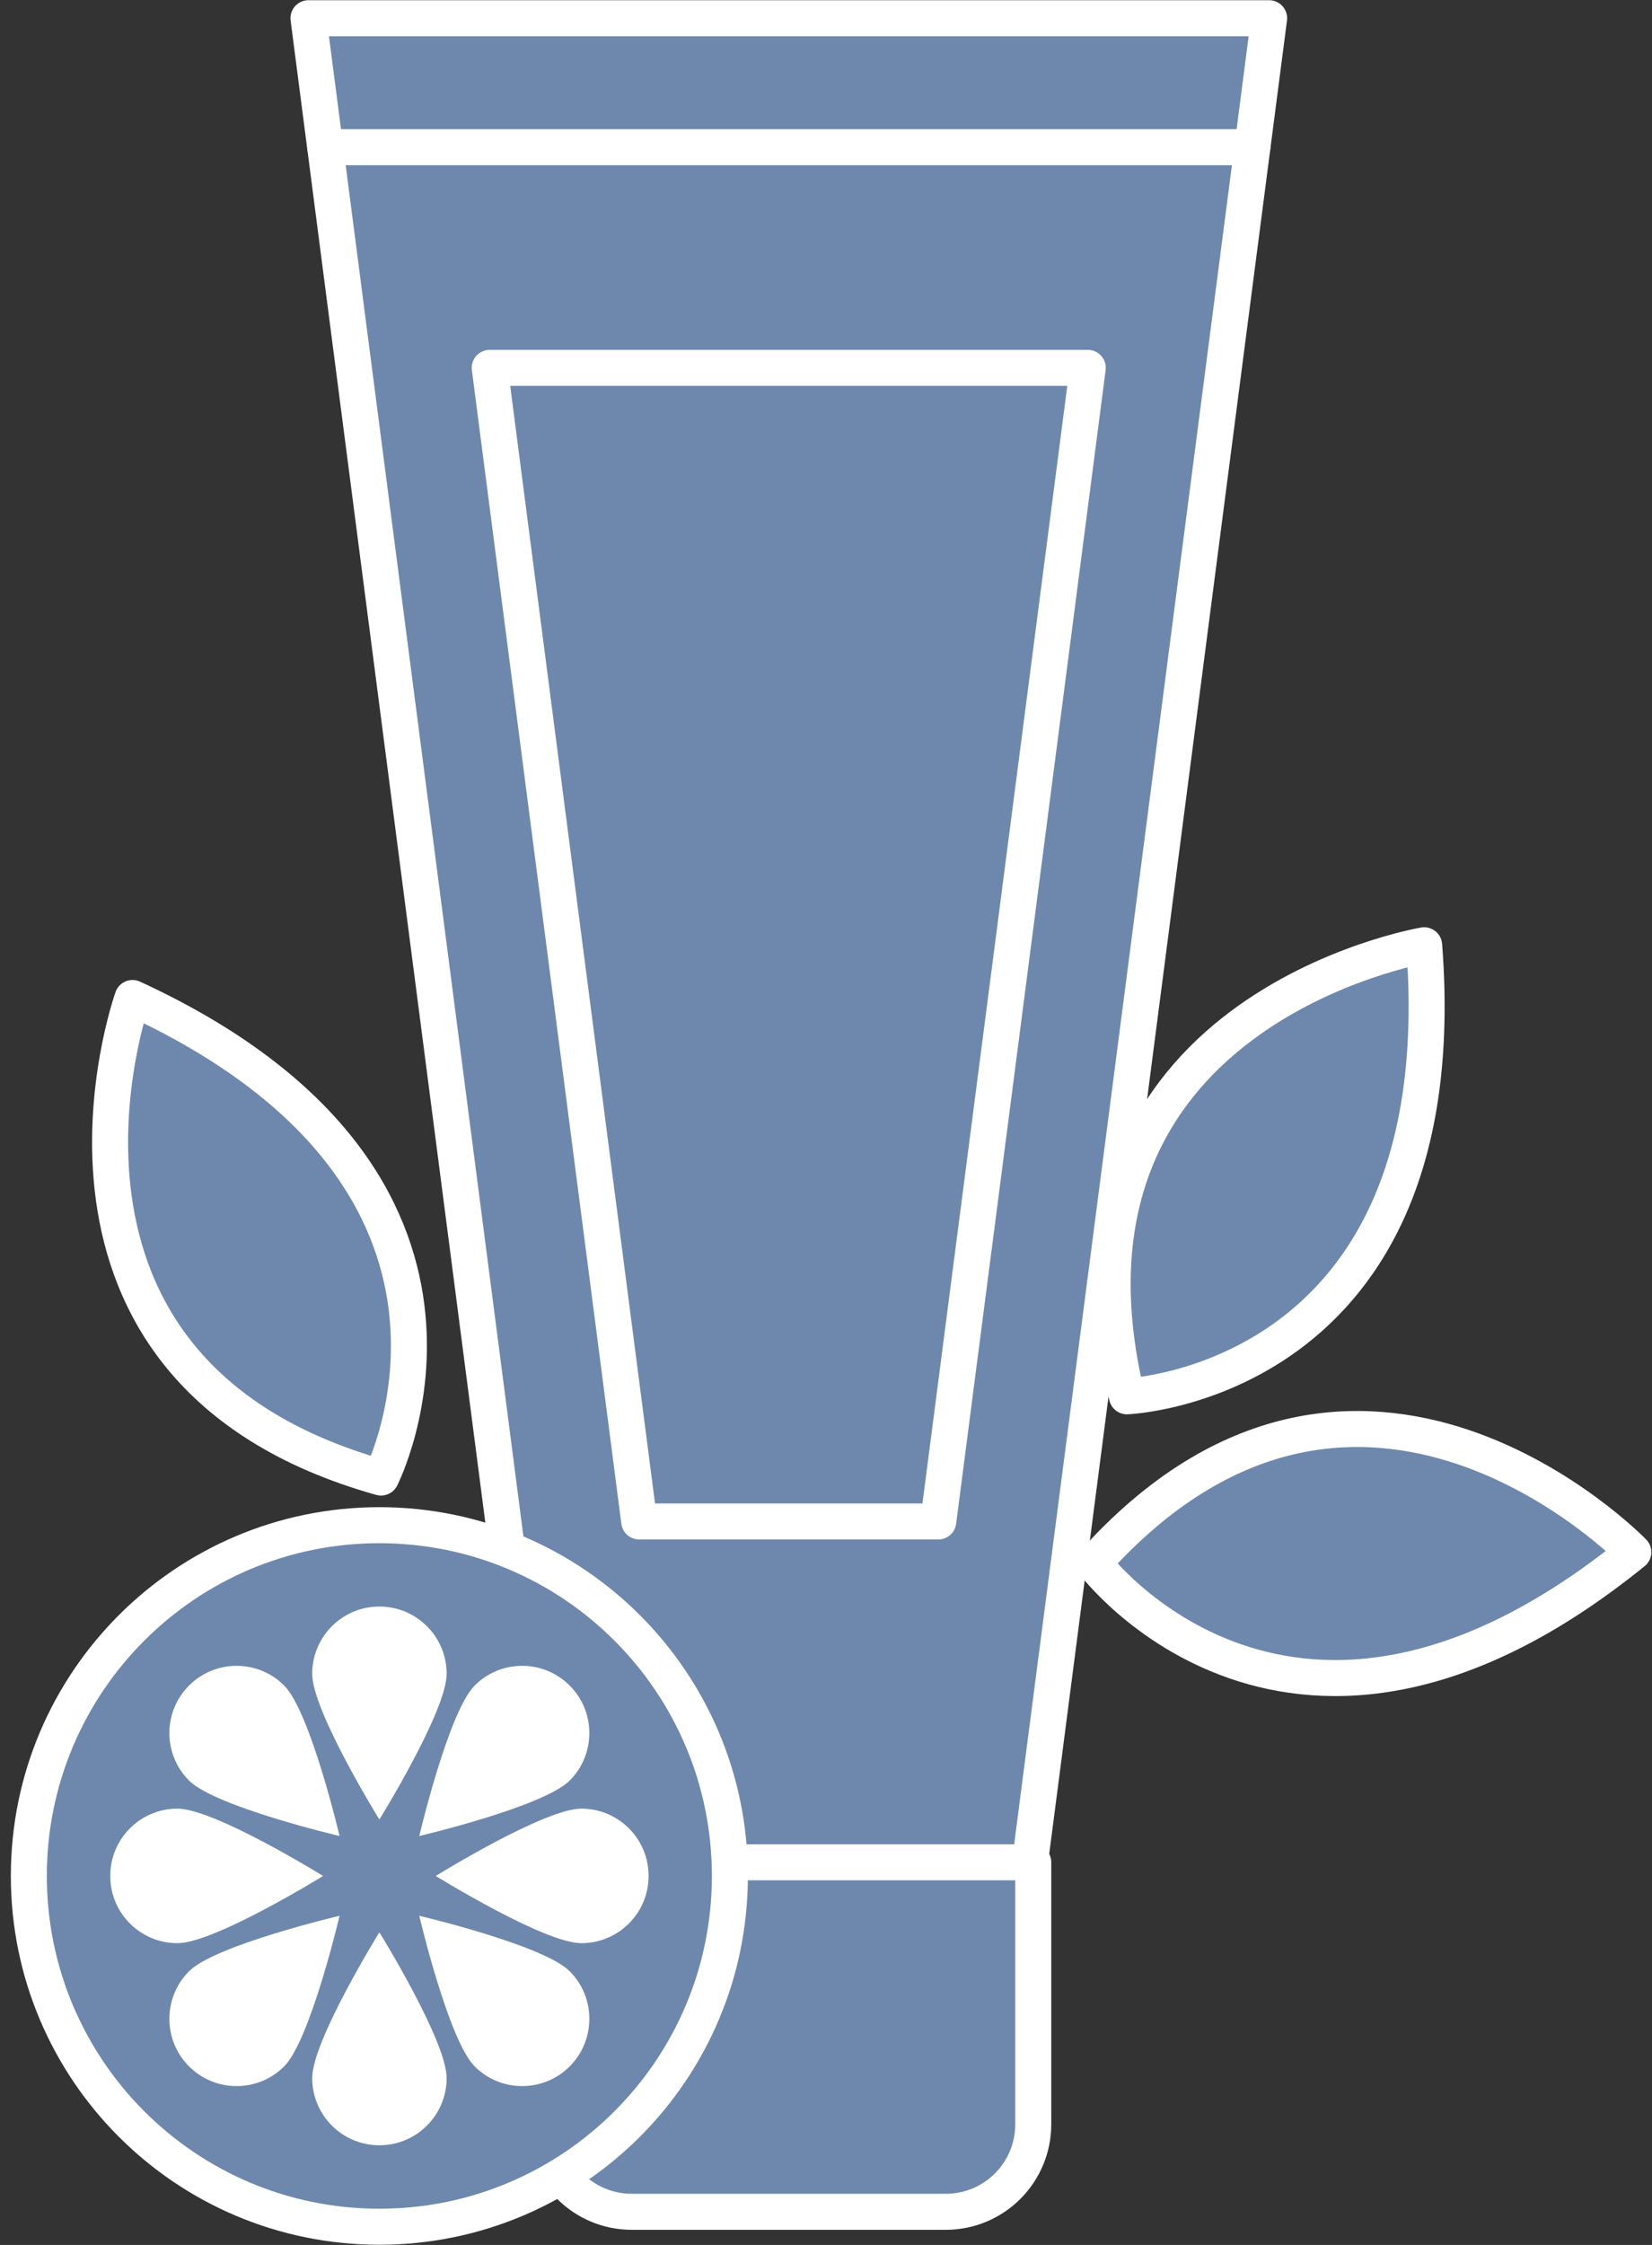
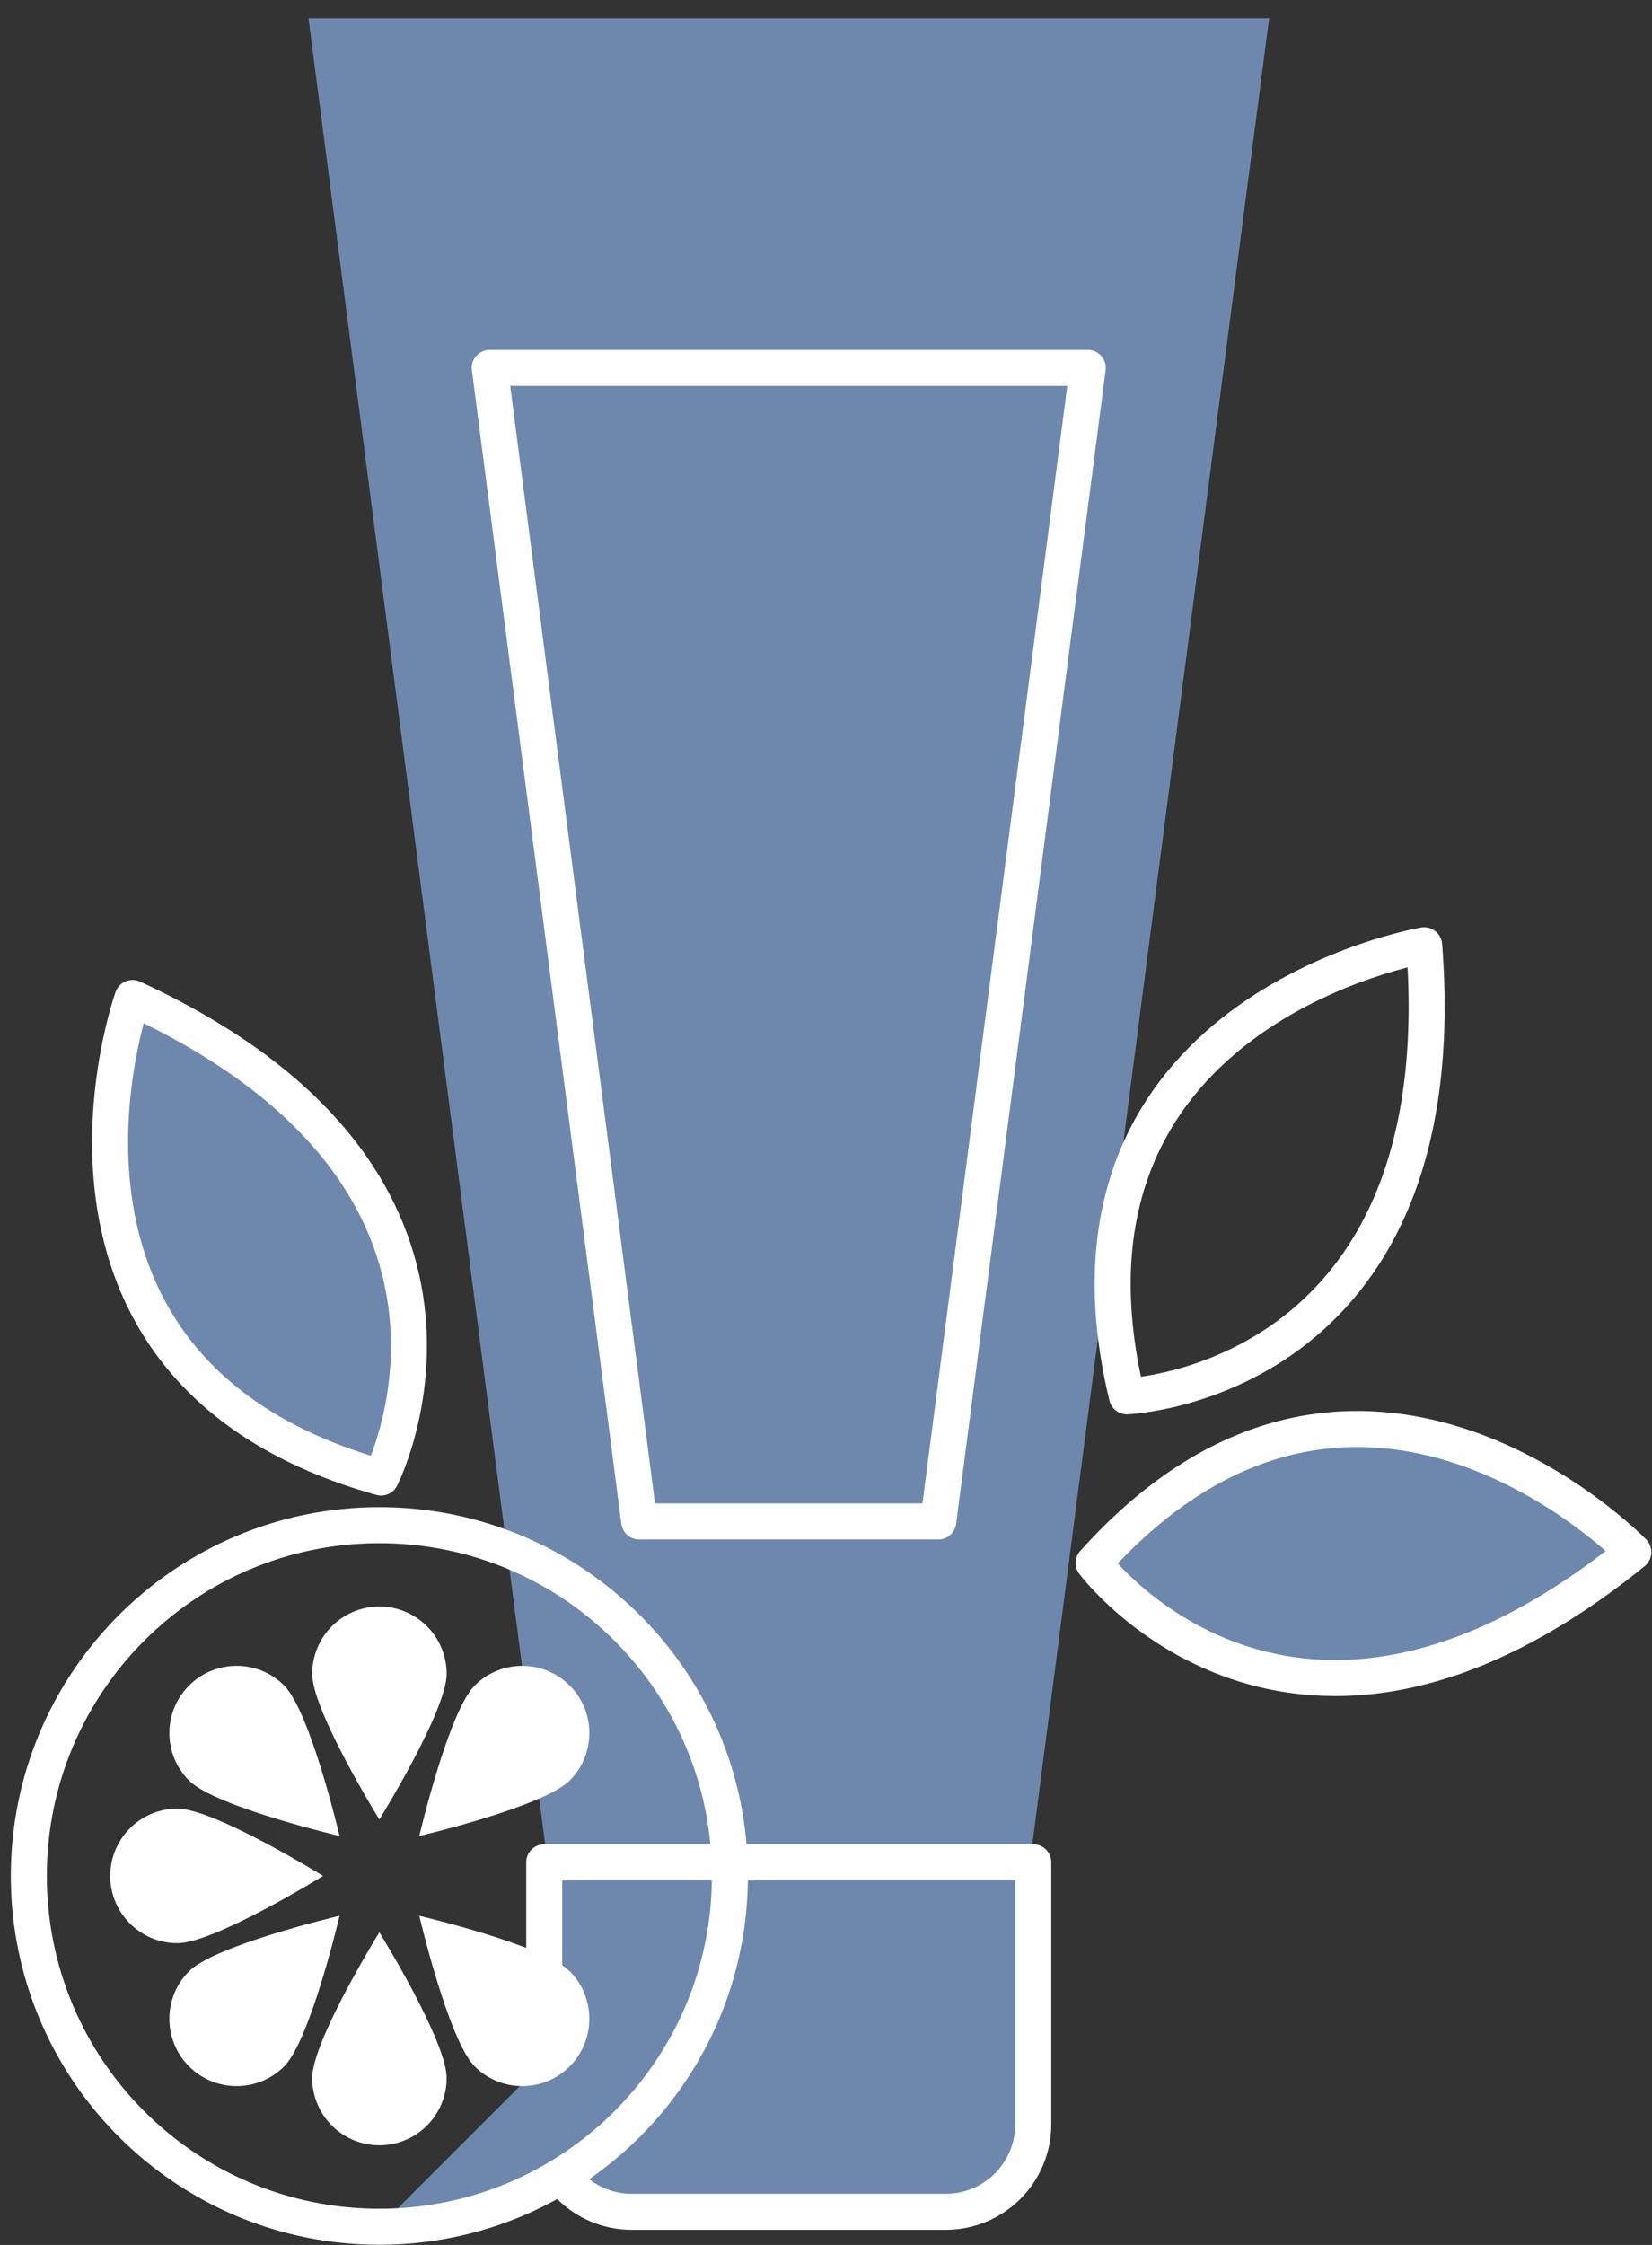
<svg xmlns="http://www.w3.org/2000/svg" fill="#000000" height="198.4" preserveAspectRatio="xMidYMid meet" version="1.1" viewBox="139.1 113.4 146.1 198.4" width="146.1" zoomAndPan="magnify">
  <rect x="139.1" y="113.4" width="146.1" height="198.4" fill="#333333" stroke="none" />
  <g id="surface1">
    <g id="change1_1">
      <path d="m230.09 278.75h-42.47l-21.24-163.74h84.96l-21.25 163.74" fill="#6e88ad" />
    </g>
-     <path d="m2300.9 1464.5h-424.7l-212.4 1637.4h849.6zm0 0" fill="none" stroke="#ffffff" stroke-linecap="round" stroke-linejoin="round" stroke-miterlimit="10" stroke-width="31.837" transform="matrix(.1 0 0 -.1 0 425.2)" />
    <g id="change1_2">
      <path d="m222.08 247.86h-26.45l-13.22-101.95h52.89l-13.22 101.95" fill="#6e88ad" />
    </g>
    <path d="m2220.8 1773.4h-264.5l-132.2 1019.5h528.9zm0 0" fill="none" stroke="#ffffff" stroke-linecap="round" stroke-linejoin="round" stroke-miterlimit="10" stroke-width="31.837" transform="matrix(.1 0 0 -.1 0 425.2)" />
    <g id="change1_3">
      <path d="m222.74 308.87h-27.77c-4.27 0-7.74-3.46-7.74-7.74v-23.15h43.25v23.15c0 4.28-3.46 7.74-7.74 7.74" fill="#6e88ad" />
    </g>
    <path d="m2227.4 1163.3h-277.7c-42.7 0-77.4 34.6-77.4 77.4v231.5h432.5v-231.5c0-42.8-34.6-77.4-77.4-77.4zm0 0" fill="none" stroke="#ffffff" stroke-linecap="round" stroke-linejoin="round" stroke-miterlimit="10" stroke-width="31.837" transform="matrix(.1 0 0 -.1 0 425.2)" />
-     <path d="m1678.6 2987.9h820" fill="none" stroke="#ffffff" stroke-linecap="round" stroke-linejoin="round" stroke-miterlimit="10" stroke-width="31.837" transform="matrix(.1 0 0 -.1 0 425.2)" />
    <g id="change1_4">
      <path d="m283.55 250.57s-24.32-25.11-47.73 0.96c0 0 17.53 23.51 47.73-0.96" fill="#6e88ad" />
    </g>
    <path d="m2835.5 1746.3s-243.2 251.1-477.3-9.6c0 0 175.3-235.1 477.3 9.6zm0 0" fill="none" stroke="#ffffff" stroke-linecap="round" stroke-linejoin="round" stroke-miterlimit="10" stroke-width="31.837" transform="matrix(.1 0 0 -.1 0 425.2)" />
    <g id="change1_5">
-       <path d="m265.05 196.94s-34.48 5.79-26.29 39.86c0 0 29.31-1.11 26.29-39.86" fill="#6e88ad" />
-     </g>
+       </g>
    <path d="m2650.5 2282.6s-344.8-57.9-262.9-398.6c0 0 293.1 11.1 262.9 398.6zm0 0" fill="none" stroke="#ffffff" stroke-linecap="round" stroke-linejoin="round" stroke-miterlimit="10" stroke-width="31.837" transform="matrix(.1 0 0 -.1 0 425.2)" />
    <g id="change1_6">
-       <path d="m203.65 279.19c0 17.12-13.88 31-31 31s-31-13.88-31-31 13.88-31 31-31 31 13.88 31 31" fill="#6e88ad" />
+       <path d="m203.65 279.19c0 17.12-13.88 31-31 31" fill="#6e88ad" />
    </g>
    <path d="m2036.5 1460.1c0-171.2-138.8-310-310-310s-310 138.8-310 310 138.8 310 310 310 310-138.8 310-310zm0 0" fill="none" stroke="#ffffff" stroke-linecap="round" stroke-linejoin="round" stroke-miterlimit="10" stroke-width="31.837" transform="matrix(.1 0 0 -.1 0 425.2)" />
    <g id="change2_1">
      <path d="m178.6 297.05c0 3.28-2.66 5.94-5.95 5.94-3.28 0-5.94-2.66-5.94-5.94 0-3.29 5.94-12.88 5.94-12.88s5.95 9.59 5.95 12.88" fill="#ffffff" />
    </g>
    <g id="change2_2">
      <path d="m166.71 261.33c0-3.29 2.66-5.95 5.94-5.95 3.29 0 5.95 2.66 5.95 5.95 0 3.28-5.95 12.87-5.95 12.87s-5.94-9.59-5.94-12.87" fill="#ffffff" />
    </g>
    <g id="change2_3">
      <path d="m154.79 285.13c-3.28 0-5.94-2.66-5.94-5.94 0-3.29 2.66-5.95 5.94-5.95s12.88 5.95 12.88 5.95-9.6 5.94-12.88 5.94" fill="#ffffff" />
    </g>
    <g id="change2_4">
-       <path d="m190.51 273.24c3.29 0 5.95 2.66 5.95 5.95 0 3.28-2.66 5.94-5.95 5.94-3.28 0-12.87-5.94-12.87-5.94s9.59-5.95 12.87-5.95" fill="#ffffff" />
-     </g>
+       </g>
    <g id="change2_5">
      <path d="m164.23 296.02c-2.32 2.32-6.09 2.32-8.41 0s-2.32-6.09 0-8.41 13.31-4.9 13.31-4.9-2.58 10.99-4.9 13.31" fill="#ffffff" />
    </g>
    <g id="change2_6">
      <path d="m181.08 262.36c2.32-2.32 6.08-2.32 8.4 0s2.32 6.08 0 8.4-13.3 4.9-13.3 4.9 2.58-10.98 4.9-13.3" fill="#ffffff" />
    </g>
    <g id="change2_7">
      <path d="m155.82 270.76c-2.32-2.32-2.32-6.08 0-8.4s6.09-2.32 8.41 0 4.9 13.3 4.9 13.3-10.99-2.58-13.31-4.9" fill="#ffffff" />
    </g>
    <g id="change2_8">
      <path d="m189.48 287.61c2.32 2.32 2.32 6.09 0 8.41s-6.08 2.32-8.4 0-4.9-13.31-4.9-13.31 10.98 2.58 13.3 4.9" fill="#ffffff" />
    </g>
    <g id="change1_7">
      <path d="m150.82 201.6s-11.76 32.92 21.98 42.38c0 0 13.32-26.12-21.98-42.38" fill="#6e88ad" />
    </g>
    <path d="m1508.2 2236s-117.6-329.2 219.8-423.8c0 0 133.2 261.2-219.8 423.8zm0 0" fill="none" stroke="#ffffff" stroke-linecap="round" stroke-linejoin="round" stroke-miterlimit="10" stroke-width="31.837" transform="matrix(.1 0 0 -.1 0 425.2)" />
  </g>
</svg>